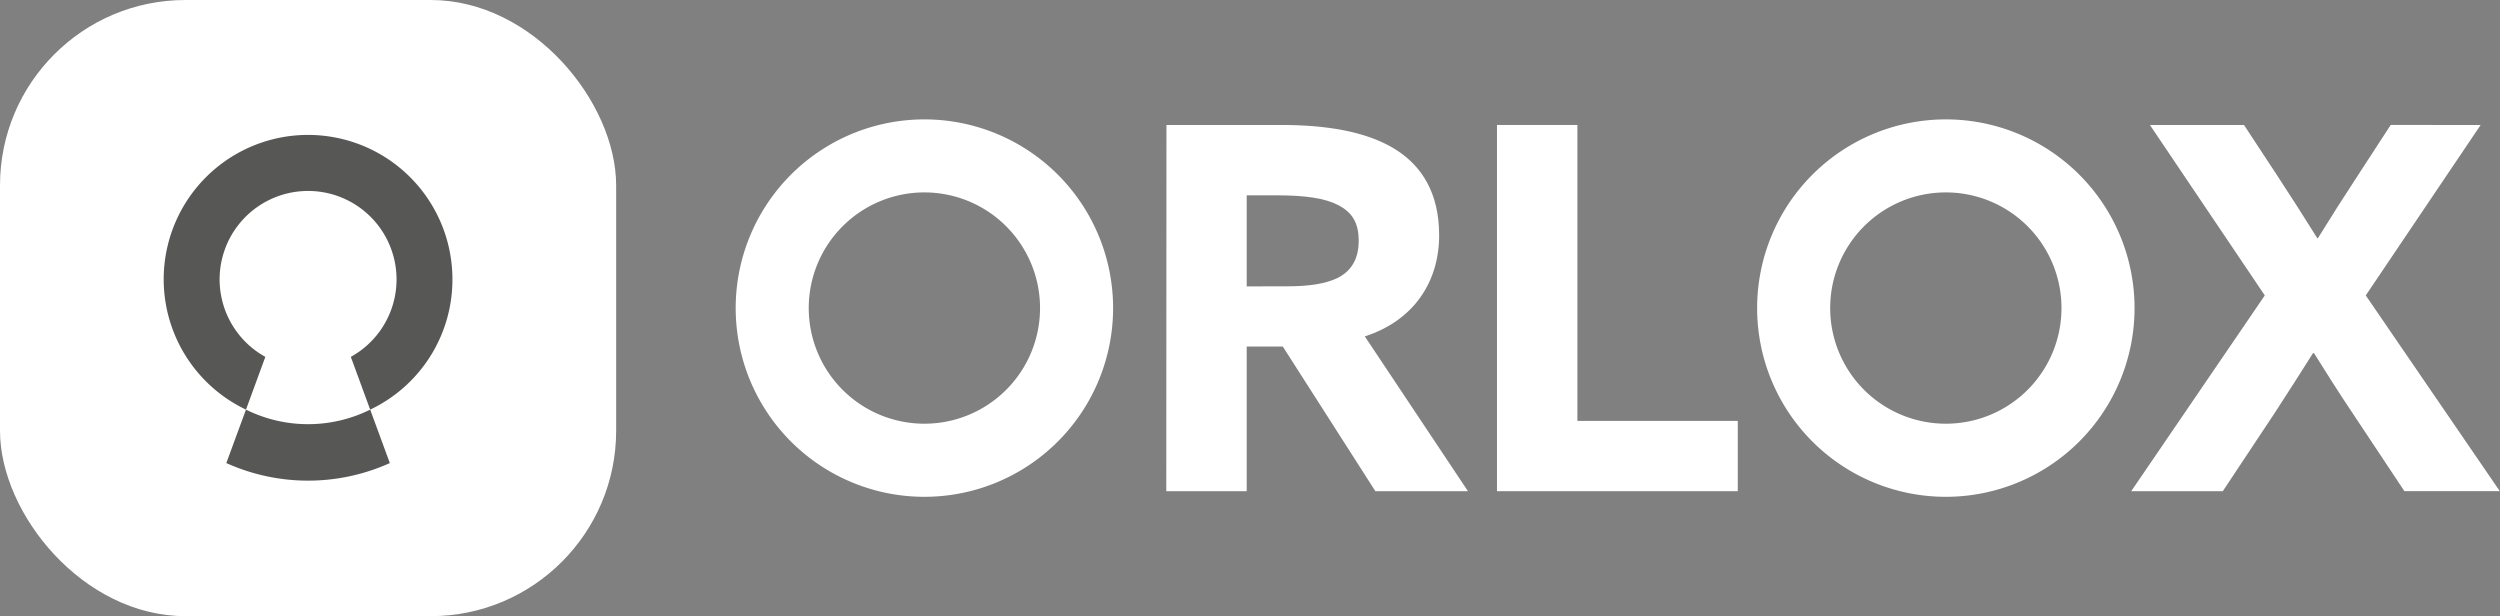
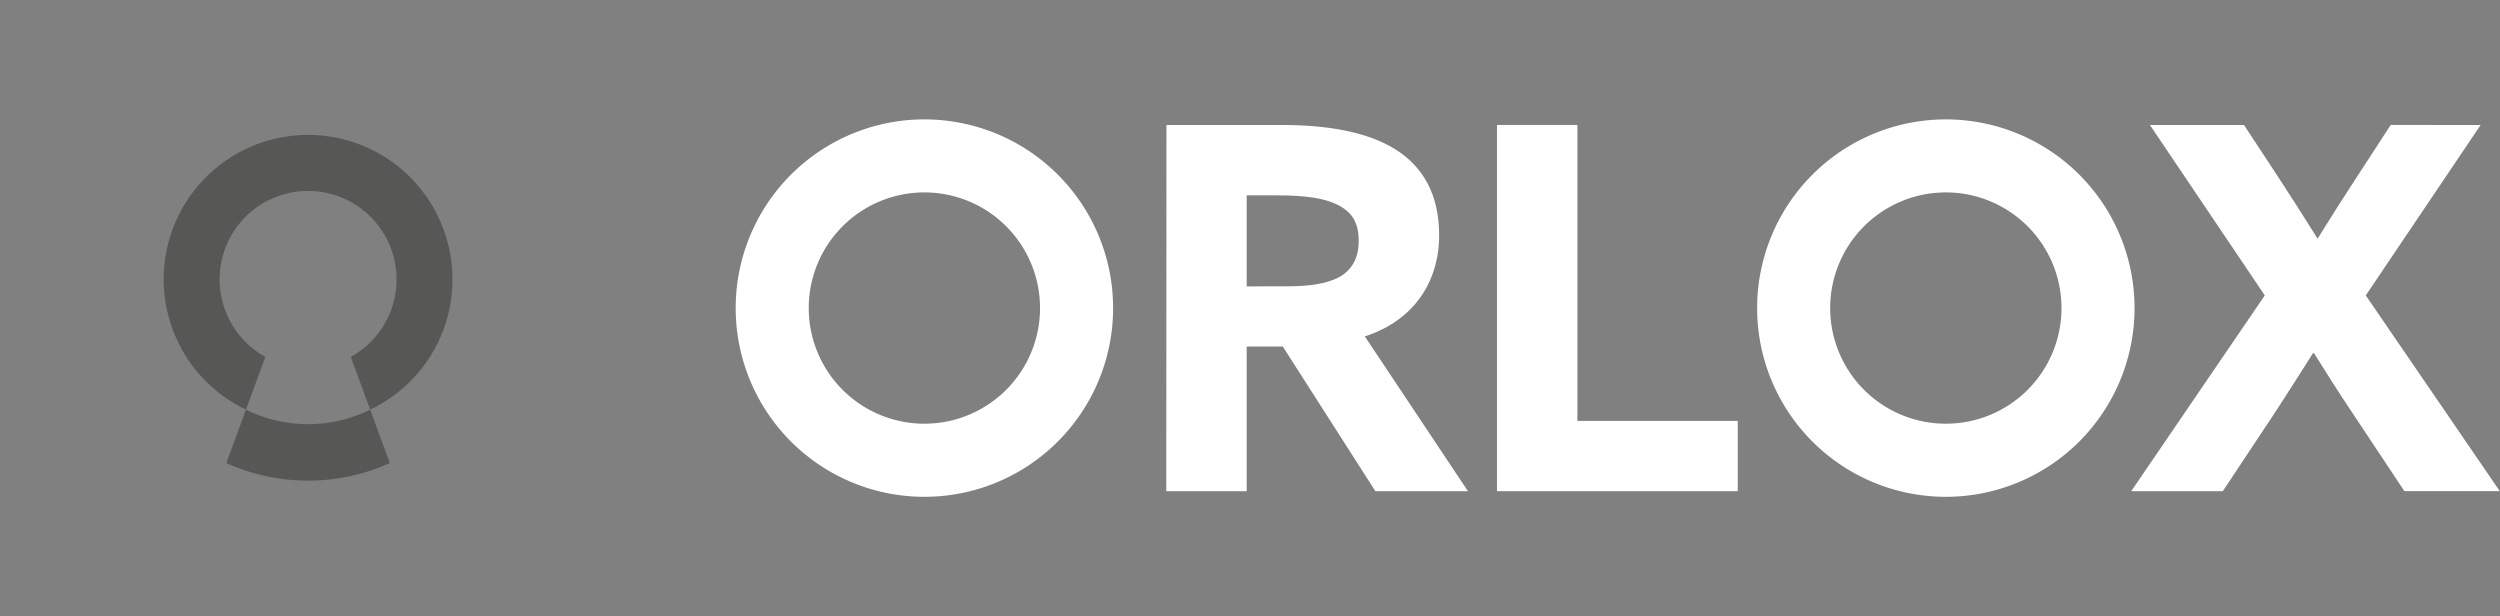
<svg xmlns="http://www.w3.org/2000/svg" id="Laag_1" data-name="Laag 1" viewBox="0 0 587.55 144.81">
  <rect x="0" y="0" width="587.55" height="144.81" fill="#808080" stroke="none" />
  <defs>
    <style>.cls-1{fill:#fff;}.cls-2{fill:#575756;}</style>
  </defs>
  <path class="cls-1" d="M274.14,29.37h27c10.22,0,19.85,1.42,26.75,5.7,6.3,3.92,10.34,10.35,10.34,20.21,0,11.06-6.06,20.1-17.47,23.78L345,115.44H323.24l-21.76-34H293v34h-18.9Zm28.42,37.92c5.11,0,9-.59,11.88-2,3.21-1.66,4.88-4.52,4.88-8.68s-1.43-6.66-4.88-8.44c-3-1.55-7.6-2.26-14.14-2.26H293v21.4Z" />
  <path class="cls-1" d="M351.82,29.37h18.9V98.92h37.69v16.52H351.82Z" />
  <path class="cls-1" d="M532.27,69.43l-27-40.06h22.11l7.73,11.76c3.21,4.88,6.54,10.11,9.51,14.87h.12c2.86-4.64,6.18-9.87,9.39-14.75l7.73-11.88H583l-27,40.06,31.5,46H565.08L552.84,97c-3.21-4.76-6.18-9.51-9-14h-.24c-3,4.76-5.82,9.16-8.91,13.92L522.4,115.44H500.88Z" />
  <path class="cls-1" d="M217.26,28.06A44.35,44.35,0,1,0,261.6,72.41,44.34,44.34,0,0,0,217.26,28.06Zm0,71.52a27.18,27.18,0,1,1,27.17-27.17A27.18,27.18,0,0,1,217.26,99.58Z" />
  <path class="cls-1" d="M457.31,28.06a44.35,44.35,0,1,0,44.35,44.35A44.34,44.34,0,0,0,457.31,28.06Zm0,71.52a27.18,27.18,0,1,1,27.18-27.17A27.17,27.17,0,0,1,457.31,99.58Z" />
-   <rect class="cls-1" width="144.81" height="144.81" rx="43.58" />
  <path class="cls-2" d="M106.33,65.77a33.93,33.93,0,1,0-48.52,30.5l4.55-12.4a20.79,20.79,0,1,1,20.09,0L87,96.27A33.82,33.82,0,0,0,106.33,65.77Z" />
  <path class="cls-2" d="M89.3,102.53,87,96.27a32.85,32.85,0,0,1-29.19,0l-2.3,6.25-2.32,6.31a46.76,46.76,0,0,0,38.43,0Z" />
</svg>